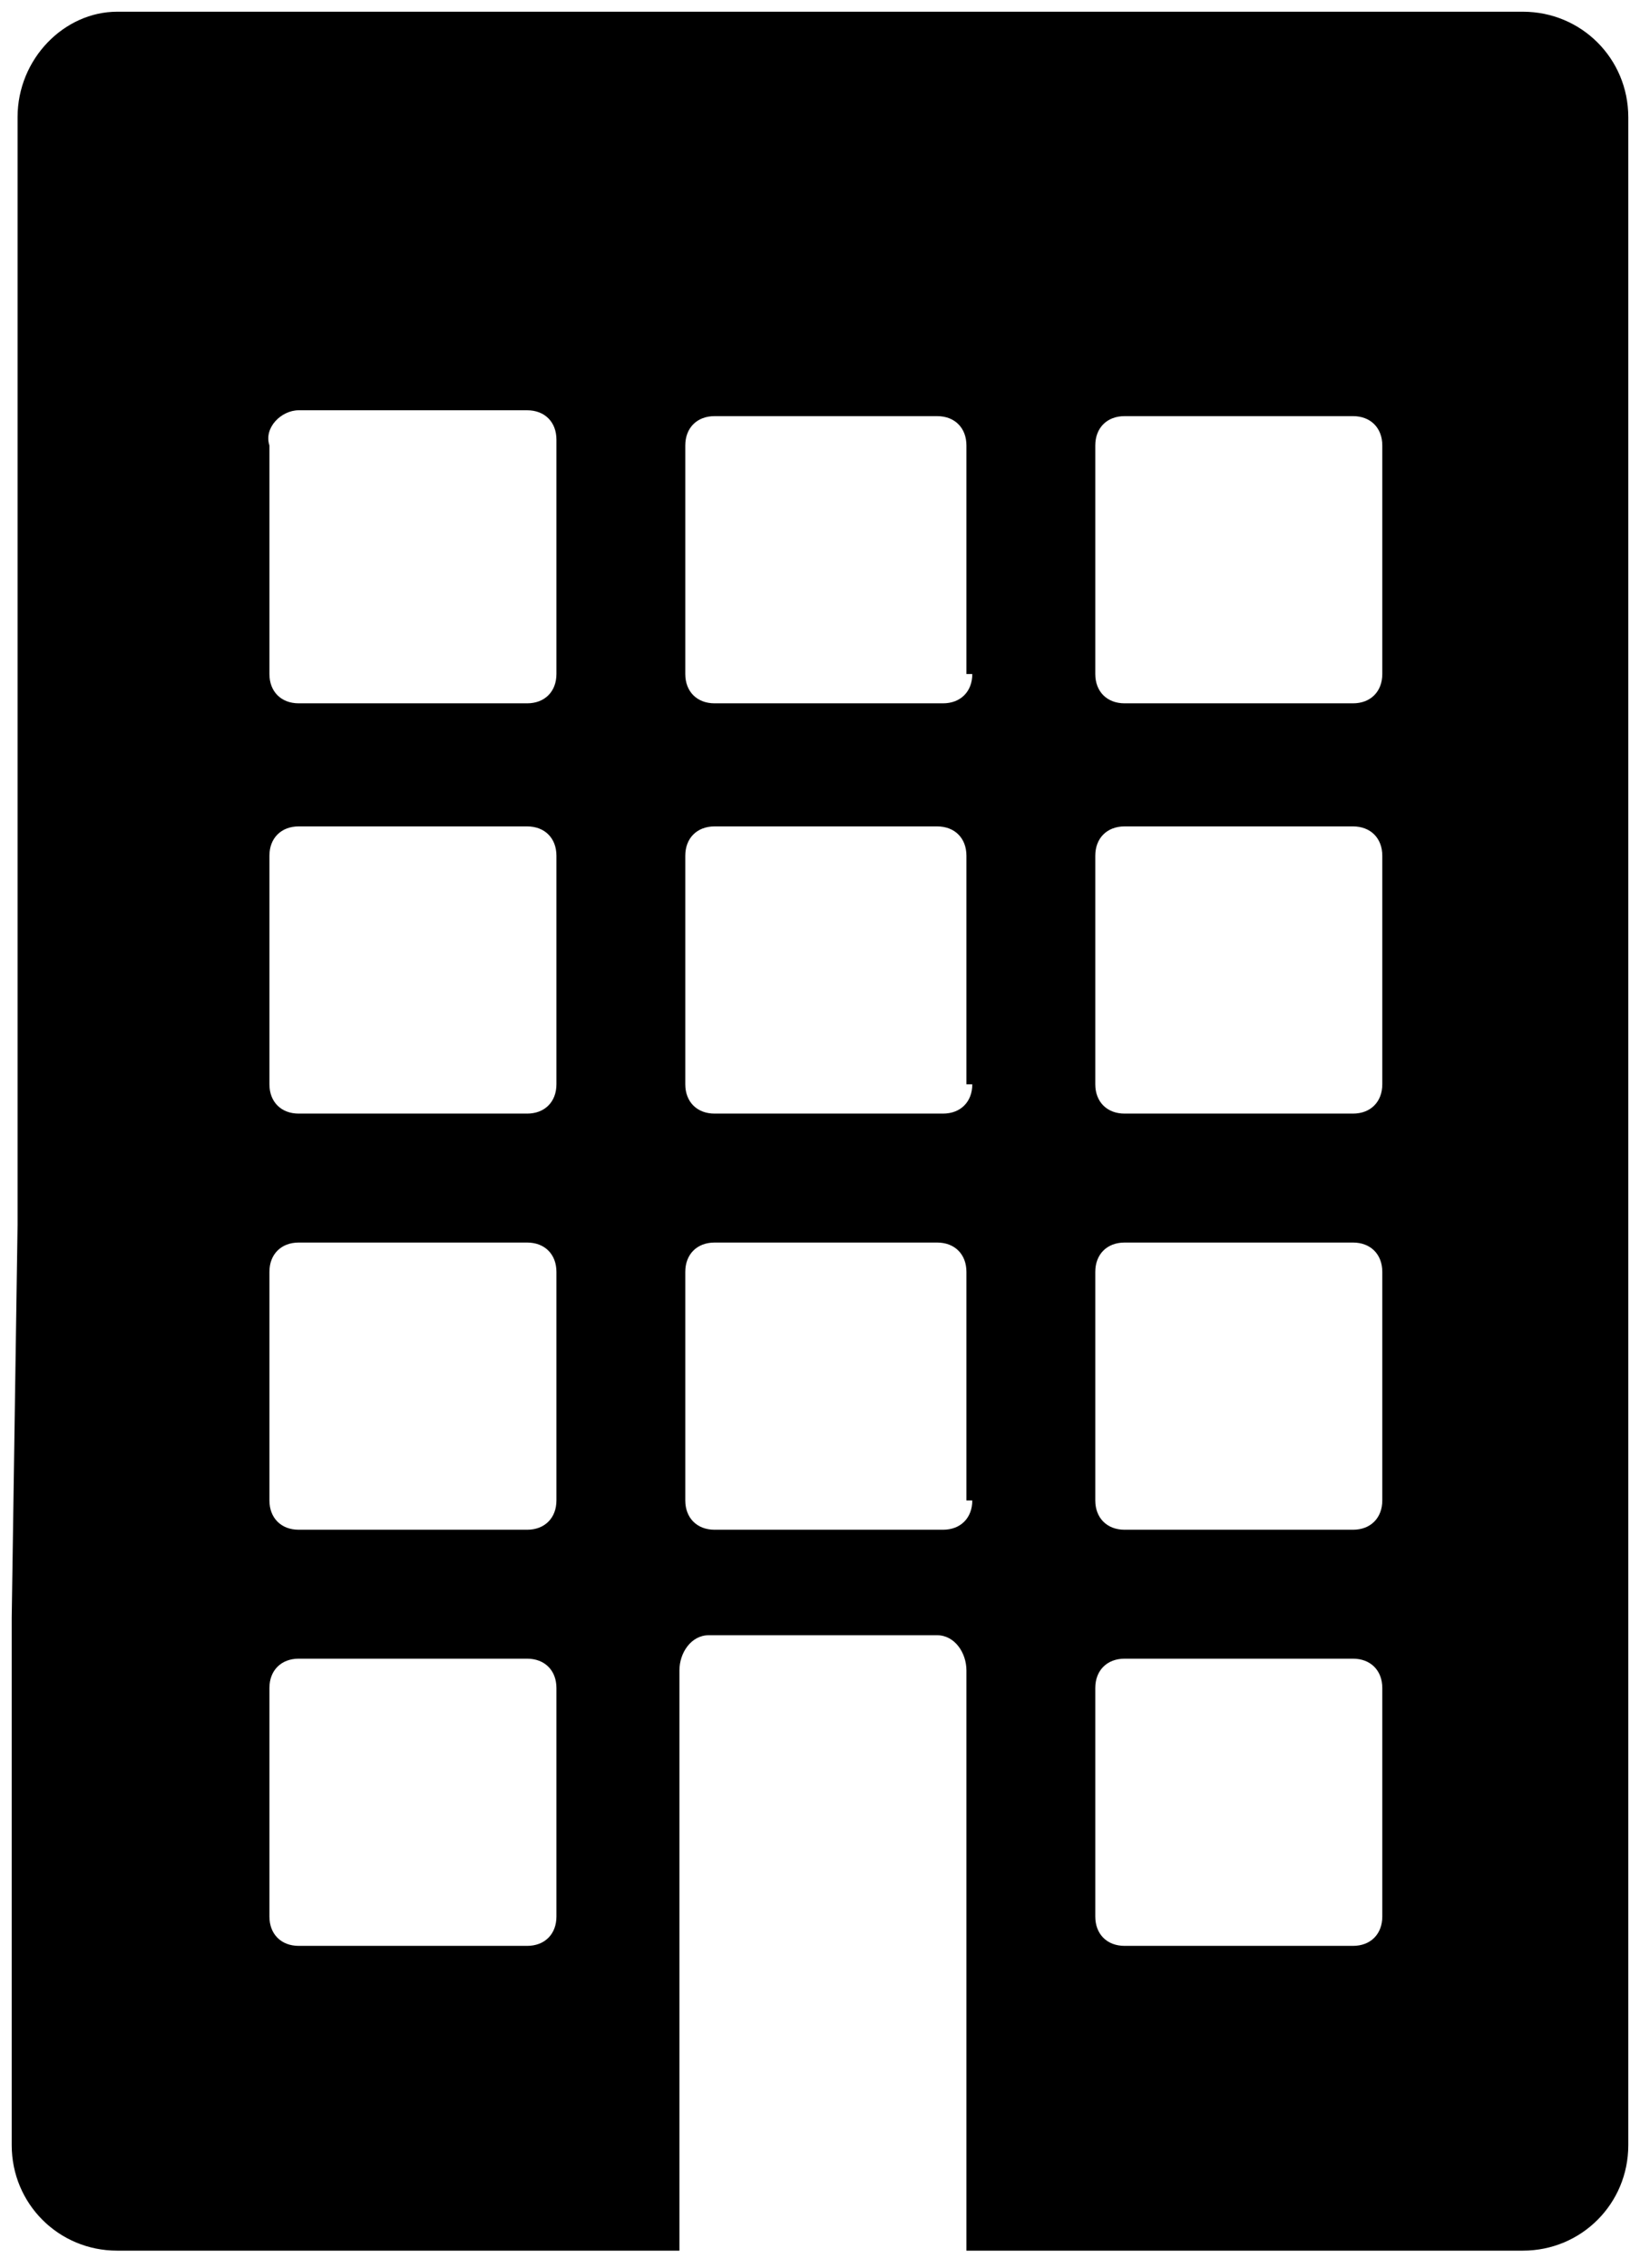
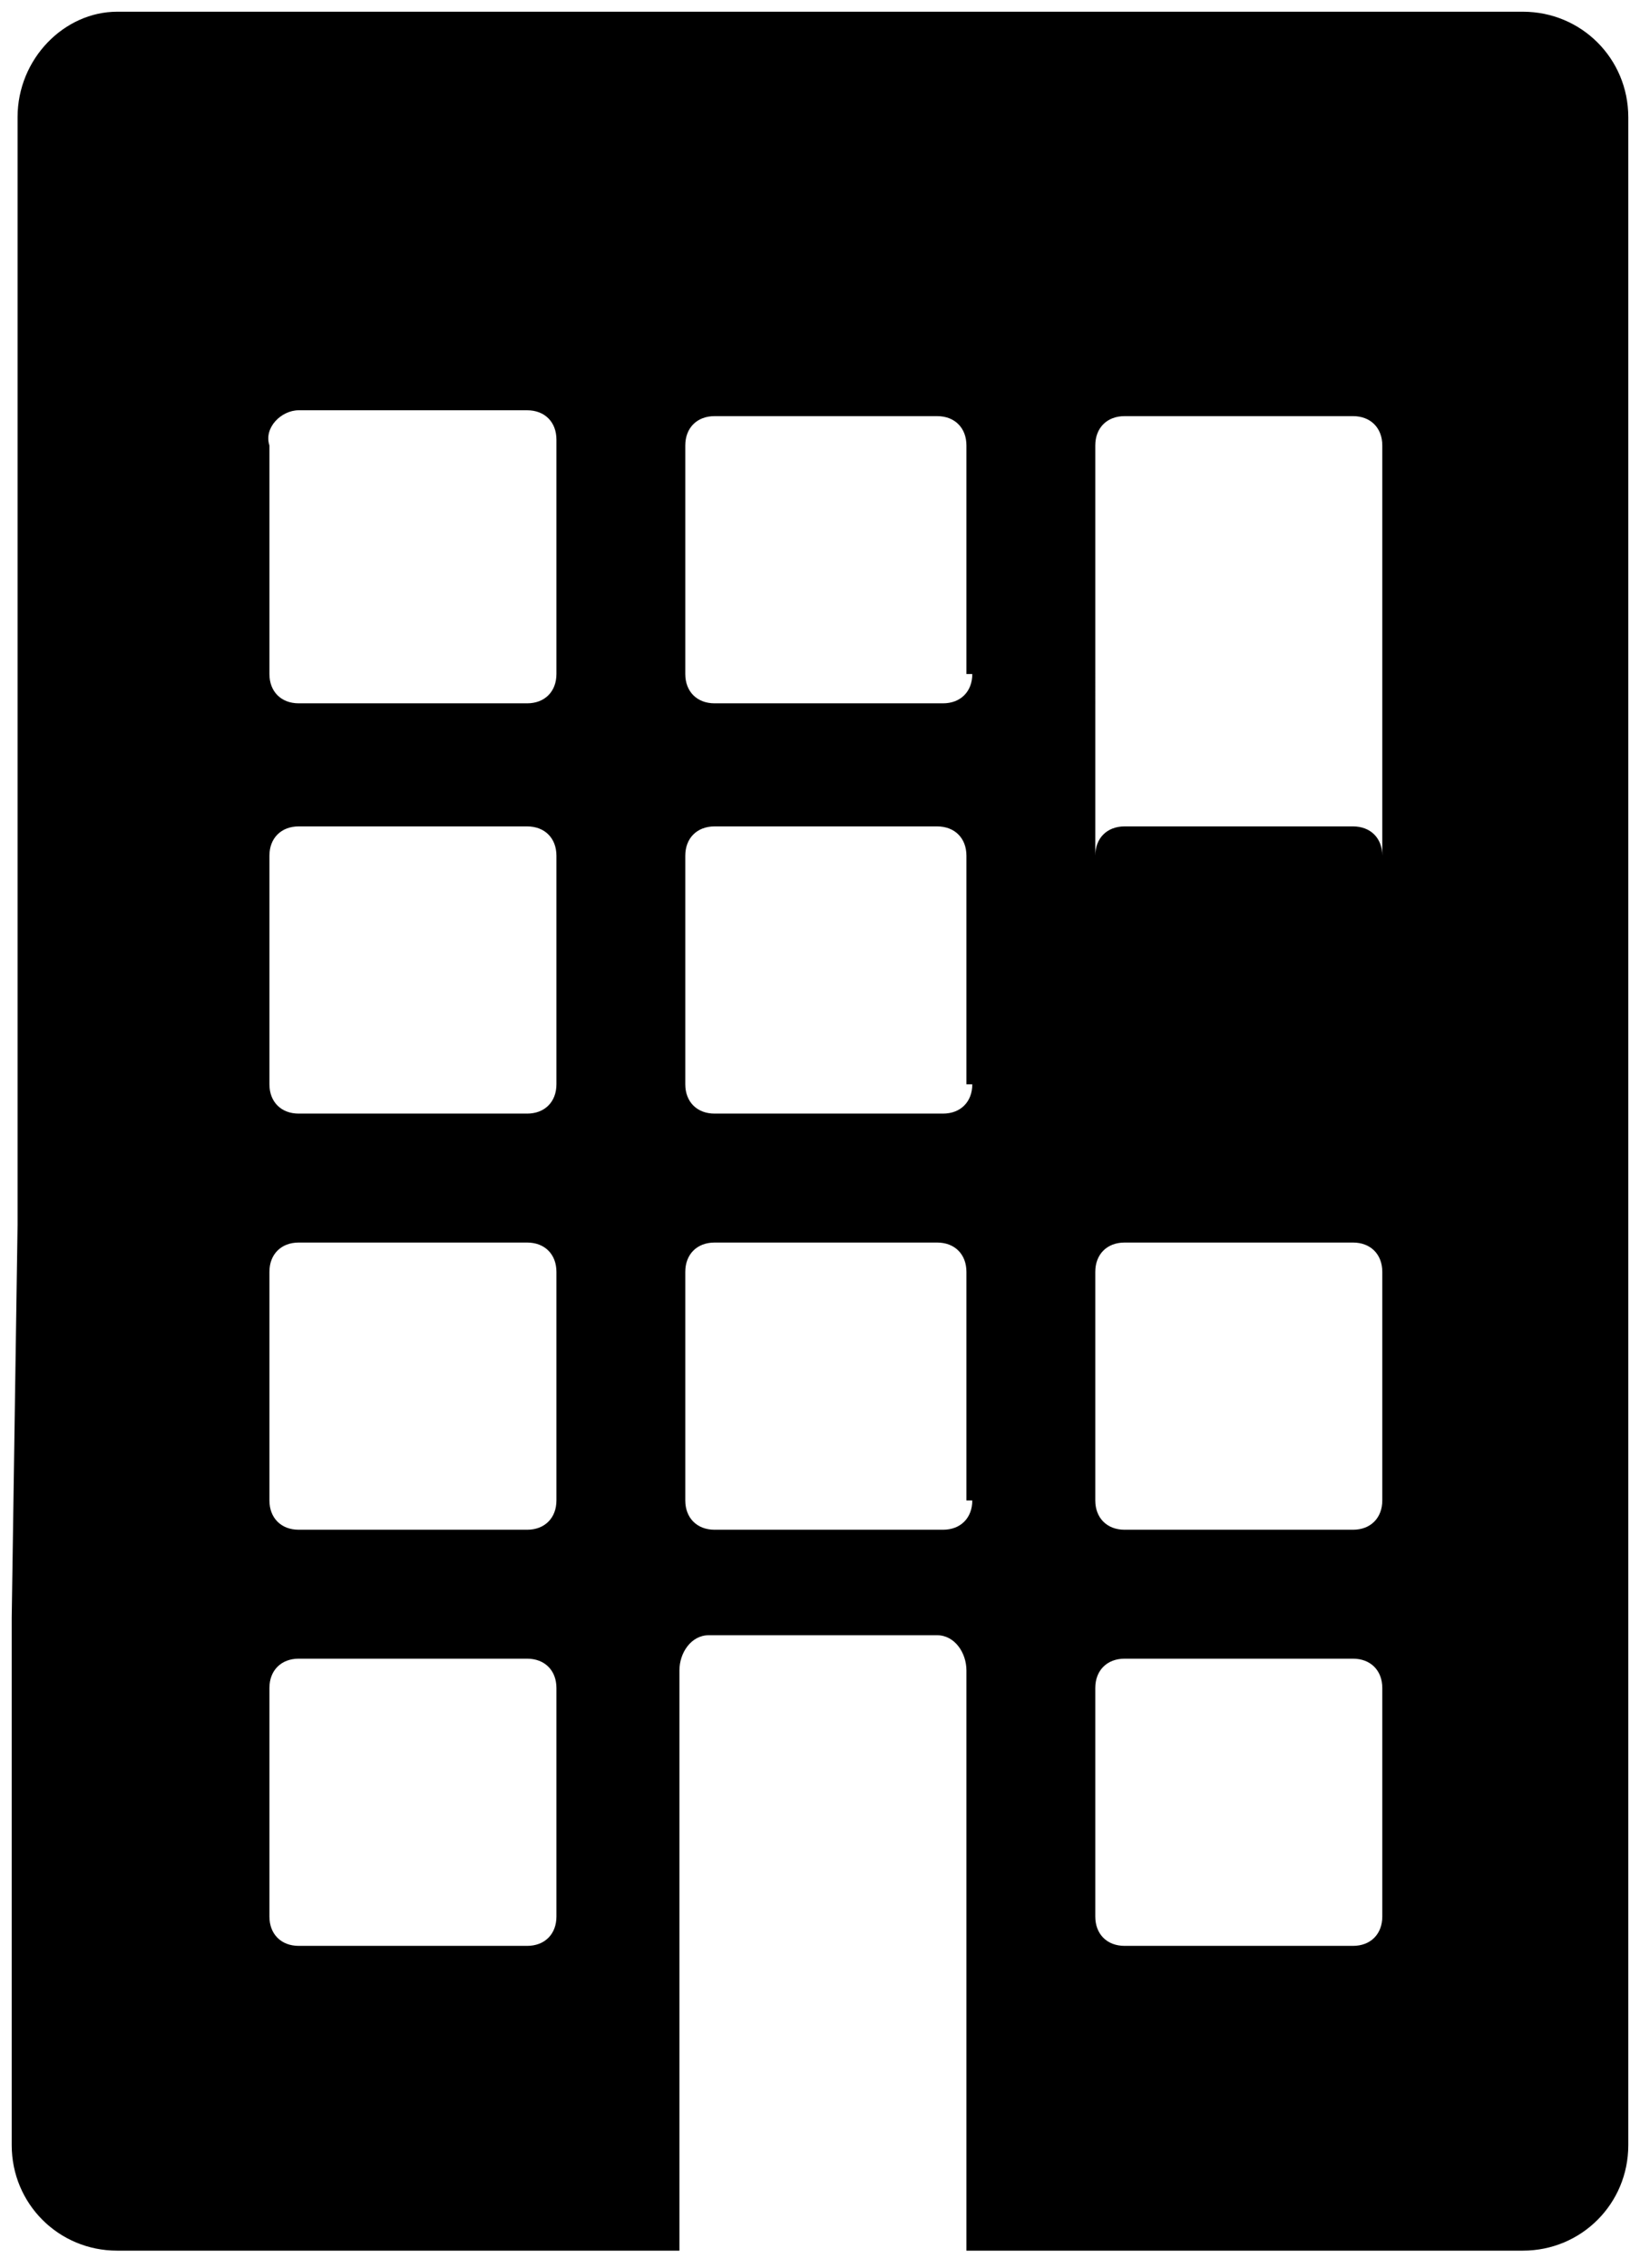
<svg xmlns="http://www.w3.org/2000/svg" version="1.1" id="Layer_1" x="0px" y="0px" viewBox="0 0 28 38.7" style="enable-background:new 0 0 28 38.7;" xml:space="preserve">
-   <path d="M26,0.2h-24C1.1,0.2,0.3,1,0.3,2v18.9l-0.1,6.7v9c0,1,0.8,1.8,1.8,1.8h9.6v-9.9c0-0.3,0.2-0.6,0.5-0.6H16  c0.3,0,0.5,0.3,0.5,0.6v9.9H26c1,0,1.8-0.8,1.8-1.8V2C27.8,1,27,0.2,26,0.2z M9.5,32.7c0,0.3-0.2,0.5-0.5,0.5H5.1  c-0.3,0-0.5-0.2-0.5-0.5v-3.9c0-0.3,0.2-0.5,0.5-0.5H9c0.3,0,0.5,0.2,0.5,0.5V32.7z M9.5,25.6c0,0.3-0.2,0.5-0.5,0.5H5.1  c-0.3,0-0.5-0.2-0.5-0.5v-3.9c0-0.3,0.2-0.5,0.5-0.5H9c0.3,0,0.5,0.2,0.5,0.5V25.6z M9.5,18.5c0,0.3-0.2,0.5-0.5,0.5H5.1  c-0.3,0-0.5-0.2-0.5-0.5v-3.9c0-0.3,0.2-0.5,0.5-0.5H9c0.3,0,0.5,0.2,0.5,0.5V18.5z M9.5,11.5C9.5,11.8,9.3,12,9,12H5.1  c-0.3,0-0.5-0.2-0.5-0.5V7.6C4.5,7.3,4.8,7,5.1,7H9c0.3,0,0.5,0.2,0.5,0.5V11.5z M16.6,25.6c0,0.3-0.2,0.5-0.5,0.5h-3.9  c-0.3,0-0.5-0.2-0.5-0.5v-3.9c0-0.3,0.2-0.5,0.5-0.5H16c0.3,0,0.5,0.2,0.5,0.5V25.6z M16.6,18.5c0,0.3-0.2,0.5-0.5,0.5h-3.9  c-0.3,0-0.5-0.2-0.5-0.5v-3.9c0-0.3,0.2-0.5,0.5-0.5H16c0.3,0,0.5,0.2,0.5,0.5V18.5z M16.6,11.5c0,0.3-0.2,0.5-0.5,0.5h-3.9  c-0.3,0-0.5-0.2-0.5-0.5V7.6c0-0.3,0.2-0.5,0.5-0.5H16c0.3,0,0.5,0.2,0.5,0.5V11.5z M23.6,32.7c0,0.3-0.2,0.5-0.5,0.5h-3.9  c-0.3,0-0.5-0.2-0.5-0.5v-3.9c0-0.3,0.2-0.5,0.5-0.5h3.9c0.3,0,0.5,0.2,0.5,0.5V32.7z M23.6,25.6c0,0.3-0.2,0.5-0.5,0.5h-3.9  c-0.3,0-0.5-0.2-0.5-0.5v-3.9c0-0.3,0.2-0.5,0.5-0.5h3.9c0.3,0,0.5,0.2,0.5,0.5V25.6z M23.6,18.5c0,0.3-0.2,0.5-0.5,0.5h-3.9  c-0.3,0-0.5-0.2-0.5-0.5v-3.9c0-0.3,0.2-0.5,0.5-0.5h3.9c0.3,0,0.5,0.2,0.5,0.5V18.5z M23.6,11.5c0,0.3-0.2,0.5-0.5,0.5h-3.9  c-0.3,0-0.5-0.2-0.5-0.5V7.6c0-0.3,0.2-0.5,0.5-0.5h3.9c0.3,0,0.5,0.2,0.5,0.5V11.5z" />
+   <path d="M26,0.2h-24C1.1,0.2,0.3,1,0.3,2v18.9l-0.1,6.7v9c0,1,0.8,1.8,1.8,1.8h9.6v-9.9c0-0.3,0.2-0.6,0.5-0.6H16  c0.3,0,0.5,0.3,0.5,0.6v9.9H26c1,0,1.8-0.8,1.8-1.8V2C27.8,1,27,0.2,26,0.2z M9.5,32.7c0,0.3-0.2,0.5-0.5,0.5H5.1  c-0.3,0-0.5-0.2-0.5-0.5v-3.9c0-0.3,0.2-0.5,0.5-0.5H9c0.3,0,0.5,0.2,0.5,0.5V32.7z M9.5,25.6c0,0.3-0.2,0.5-0.5,0.5H5.1  c-0.3,0-0.5-0.2-0.5-0.5v-3.9c0-0.3,0.2-0.5,0.5-0.5H9c0.3,0,0.5,0.2,0.5,0.5V25.6z M9.5,18.5c0,0.3-0.2,0.5-0.5,0.5H5.1  c-0.3,0-0.5-0.2-0.5-0.5v-3.9c0-0.3,0.2-0.5,0.5-0.5H9c0.3,0,0.5,0.2,0.5,0.5V18.5z M9.5,11.5C9.5,11.8,9.3,12,9,12H5.1  c-0.3,0-0.5-0.2-0.5-0.5V7.6C4.5,7.3,4.8,7,5.1,7H9c0.3,0,0.5,0.2,0.5,0.5V11.5z M16.6,25.6c0,0.3-0.2,0.5-0.5,0.5h-3.9  c-0.3,0-0.5-0.2-0.5-0.5v-3.9c0-0.3,0.2-0.5,0.5-0.5H16c0.3,0,0.5,0.2,0.5,0.5V25.6z M16.6,18.5c0,0.3-0.2,0.5-0.5,0.5h-3.9  c-0.3,0-0.5-0.2-0.5-0.5v-3.9c0-0.3,0.2-0.5,0.5-0.5H16c0.3,0,0.5,0.2,0.5,0.5V18.5z M16.6,11.5c0,0.3-0.2,0.5-0.5,0.5h-3.9  c-0.3,0-0.5-0.2-0.5-0.5V7.6c0-0.3,0.2-0.5,0.5-0.5H16c0.3,0,0.5,0.2,0.5,0.5V11.5z M23.6,32.7c0,0.3-0.2,0.5-0.5,0.5h-3.9  c-0.3,0-0.5-0.2-0.5-0.5v-3.9c0-0.3,0.2-0.5,0.5-0.5h3.9c0.3,0,0.5,0.2,0.5,0.5V32.7z M23.6,25.6c0,0.3-0.2,0.5-0.5,0.5h-3.9  c-0.3,0-0.5-0.2-0.5-0.5v-3.9c0-0.3,0.2-0.5,0.5-0.5h3.9c0.3,0,0.5,0.2,0.5,0.5V25.6z M23.6,18.5c0,0.3-0.2,0.5-0.5,0.5h-3.9  c-0.3,0-0.5-0.2-0.5-0.5v-3.9c0-0.3,0.2-0.5,0.5-0.5h3.9c0.3,0,0.5,0.2,0.5,0.5V18.5z c0,0.3-0.2,0.5-0.5,0.5h-3.9  c-0.3,0-0.5-0.2-0.5-0.5V7.6c0-0.3,0.2-0.5,0.5-0.5h3.9c0.3,0,0.5,0.2,0.5,0.5V11.5z" />
</svg>